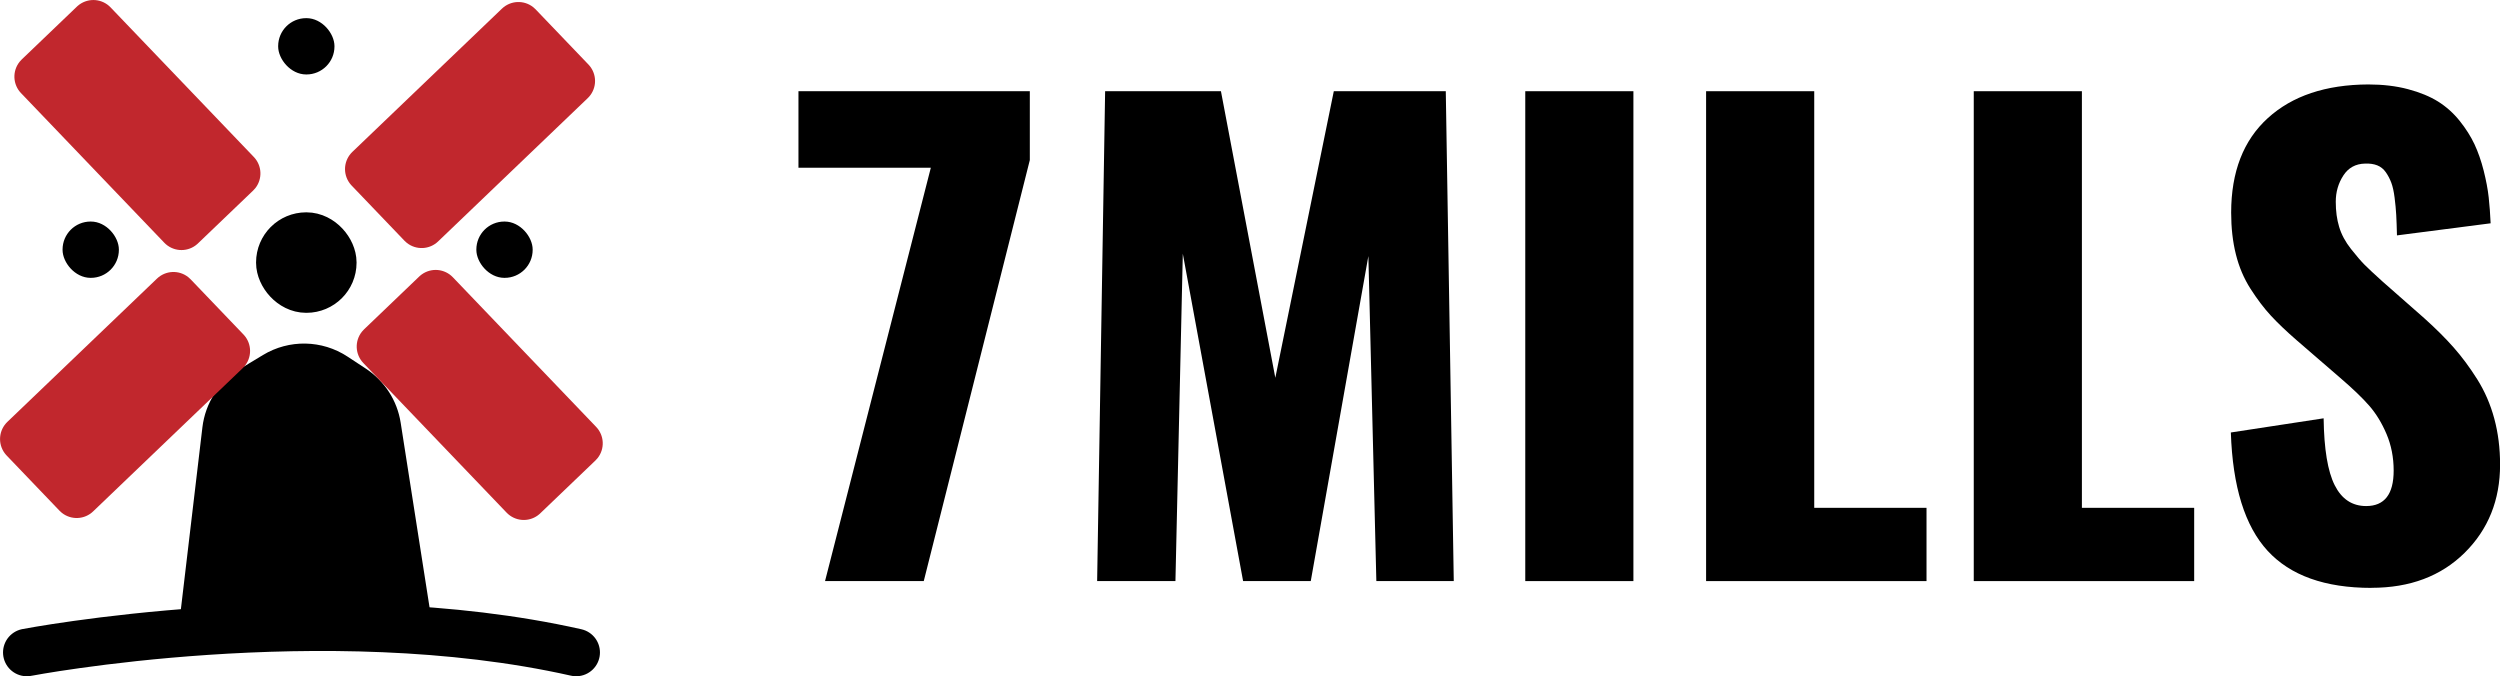
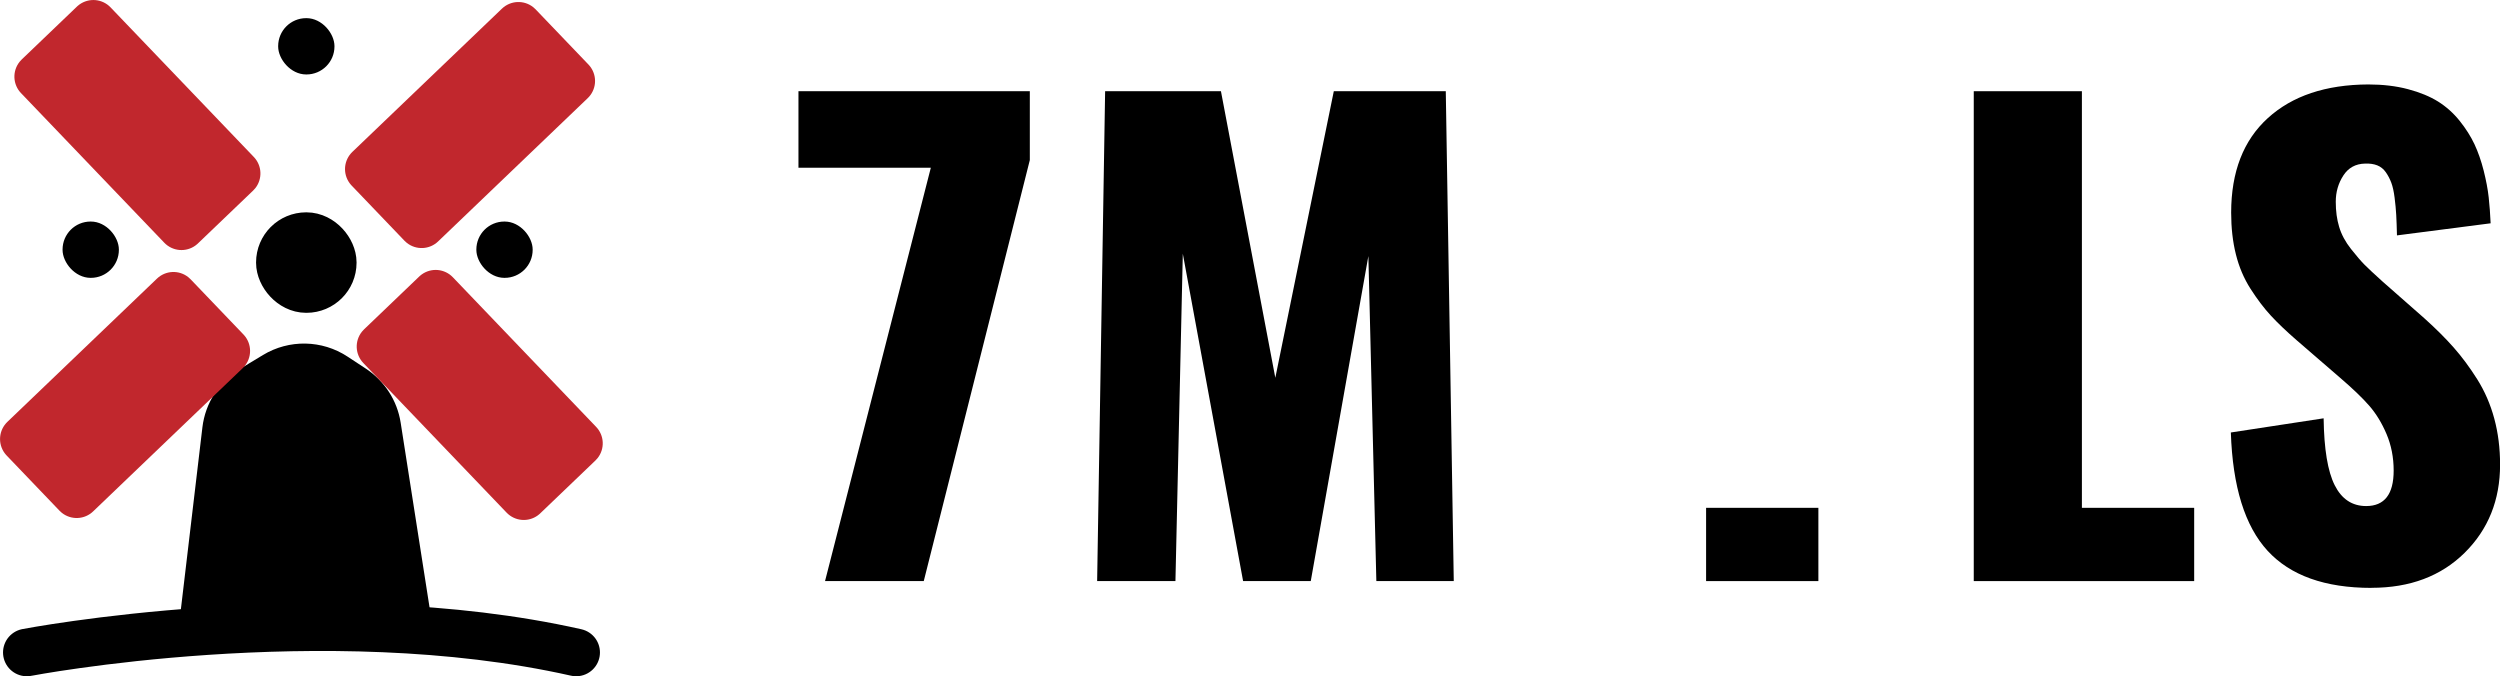
<svg xmlns="http://www.w3.org/2000/svg" id="Capa_2" data-name="Capa 2" viewBox="0 0 735.64 198.99">
  <defs>
    <style>
      .cls-1, .cls-2, .cls-3 {
        stroke-linecap: round;
        stroke-linejoin: round;
        stroke-width: 14px;
      }

      .cls-1, .cls-3, .cls-4 {
        stroke: #000;
      }

      .cls-2 {
        fill: #c1272d;
        stroke: #c1272d;
      }

      .cls-3 {
        fill: none;
      }

      .cls-4 {
        stroke-miterlimit: 10;
      }
    </style>
  </defs>
  <g id="Capa_1-2" data-name="Capa 1">
    <g>
      <g>
        <path d="M242.77,170.99l31.13-121.63h-38.95v-22.52h68.08v20.26l-31.21,123.89h-29.04Z" />
        <path d="M322.84,170.99l2.35-144.15h34.08l16,84.33,17.21-84.33h32.95l2.35,144.15h-22.78l-2.35-95.64-16.95,95.64h-19.91l-17.74-96.33-2.17,96.33h-23.04Z" />
-         <path d="M448.82,170.99V26.84h31.82v144.15h-31.82Z" />
-         <path d="M502.03,170.99V26.84h31.82v122.59h33.04v21.56h-64.86Z" />
+         <path d="M502.03,170.99V26.84v122.59h33.04v21.56h-64.86Z" />
        <path d="M580.79,170.99V26.84h31.82v122.59h33.04v21.56h-64.86Z" />
        <path d="M697.82,172.99c-13.68,0-23.87-3.64-30.56-10.91-6.69-7.27-10.3-18.88-10.82-34.82l27.3-4.17c.12,9.04,1.2,15.61,3.26,19.69,2.06,4.09,5.14,6.13,9.26,6.13,5.39,0,8.09-3.48,8.09-10.43,0-3.88-.7-7.46-2.09-10.74-1.39-3.27-3.1-6.07-5.13-8.39-2.03-2.32-4.87-5.04-8.52-8.17l-12.78-11.04c-3.07-2.67-5.62-5.1-7.65-7.3-2.03-2.2-4.01-4.83-5.96-7.87-1.94-3.04-3.38-6.42-4.3-10.13-.93-3.71-1.39-7.79-1.39-12.26,0-12,3.59-21.27,10.78-27.82,7.19-6.55,17.04-9.85,29.56-9.91,4.29,0,8.19.46,11.69,1.39,3.51.93,6.46,2.15,8.87,3.65,2.4,1.51,4.52,3.41,6.35,5.69,1.83,2.29,3.27,4.58,4.35,6.87,1.07,2.29,1.97,4.87,2.7,7.74.72,2.87,1.22,5.49,1.48,7.87.26,2.38.45,4.93.57,7.65l-27.56,3.56c-.06-2.43-.13-4.45-.22-6.04-.09-1.59-.25-3.29-.48-5.09-.23-1.8-.55-3.25-.96-4.35-.41-1.1-.94-2.13-1.61-3.09-.67-.96-1.51-1.64-2.52-2.04-1.01-.4-2.22-.58-3.61-.52-2.78.06-4.91,1.23-6.39,3.52-1.48,2.29-2.22,4.85-2.22,7.69s.33,5.2,1,7.43c.67,2.23,1.83,4.39,3.48,6.48,1.65,2.09,3,3.65,4.04,4.69s2.78,2.67,5.22,4.87l12.26,10.78c3.36,3.01,6.26,5.9,8.69,8.65,2.43,2.75,4.75,5.88,6.96,9.39,2.2,3.51,3.87,7.36,5,11.56,1.13,4.2,1.7,8.71,1.7,13.52,0,10.43-3.48,19.08-10.43,25.95-6.96,6.87-16.08,10.3-27.39,10.3Z" />
      </g>
      <g>
        <path class="cls-3" d="M7.89,191.99s87.37-16.74,161.65,0" />
        <path class="cls-1" d="M59.65,184.54l6.86-57.97c.59-4.99,3.45-9.42,7.74-12.03l6.76-4.09c5.38-3.25,12.14-3.13,17.39.32l5.43,3.57c3.84,2.53,6.44,6.56,7.15,11.1l9.24,59.09h-60.58Z" />
        <rect class="cls-2" x="25.55" y="85.75" width="22.48" height="60.96" transform="translate(95.3 9.27) rotate(46.24)" />
        <rect class="cls-2" x="129.92" y="85.75" width="22.48" height="60.96" transform="translate(-41.18 129.9) rotate(-43.76)" />
        <rect class="cls-2" x="127.07" y="6.31" width="22.48" height="60.96" transform="translate(207.4 162.13) rotate(-133.76)" />
        <rect class="cls-2" x="29.19" y="6.31" width="22.48" height="60.96" transform="translate(95.08 35.4) rotate(136.24)" />
        <rect class="cls-1" x="82.35" y="69.48" width="15.57" height="15.57" rx="7.74" ry="7.74" />
        <rect class="cls-4" x="82.35" y="5.84" width="15.57" height="15.57" rx="7.74" ry="7.74" />
        <rect class="cls-4" x="18.91" y="65.69" width="15.57" height="15.57" rx="7.74" ry="7.74" />
        <rect class="cls-4" x="140.67" y="65.69" width="15.57" height="15.57" rx="7.74" ry="7.74" />
      </g>
    </g>
  </g>
</svg>